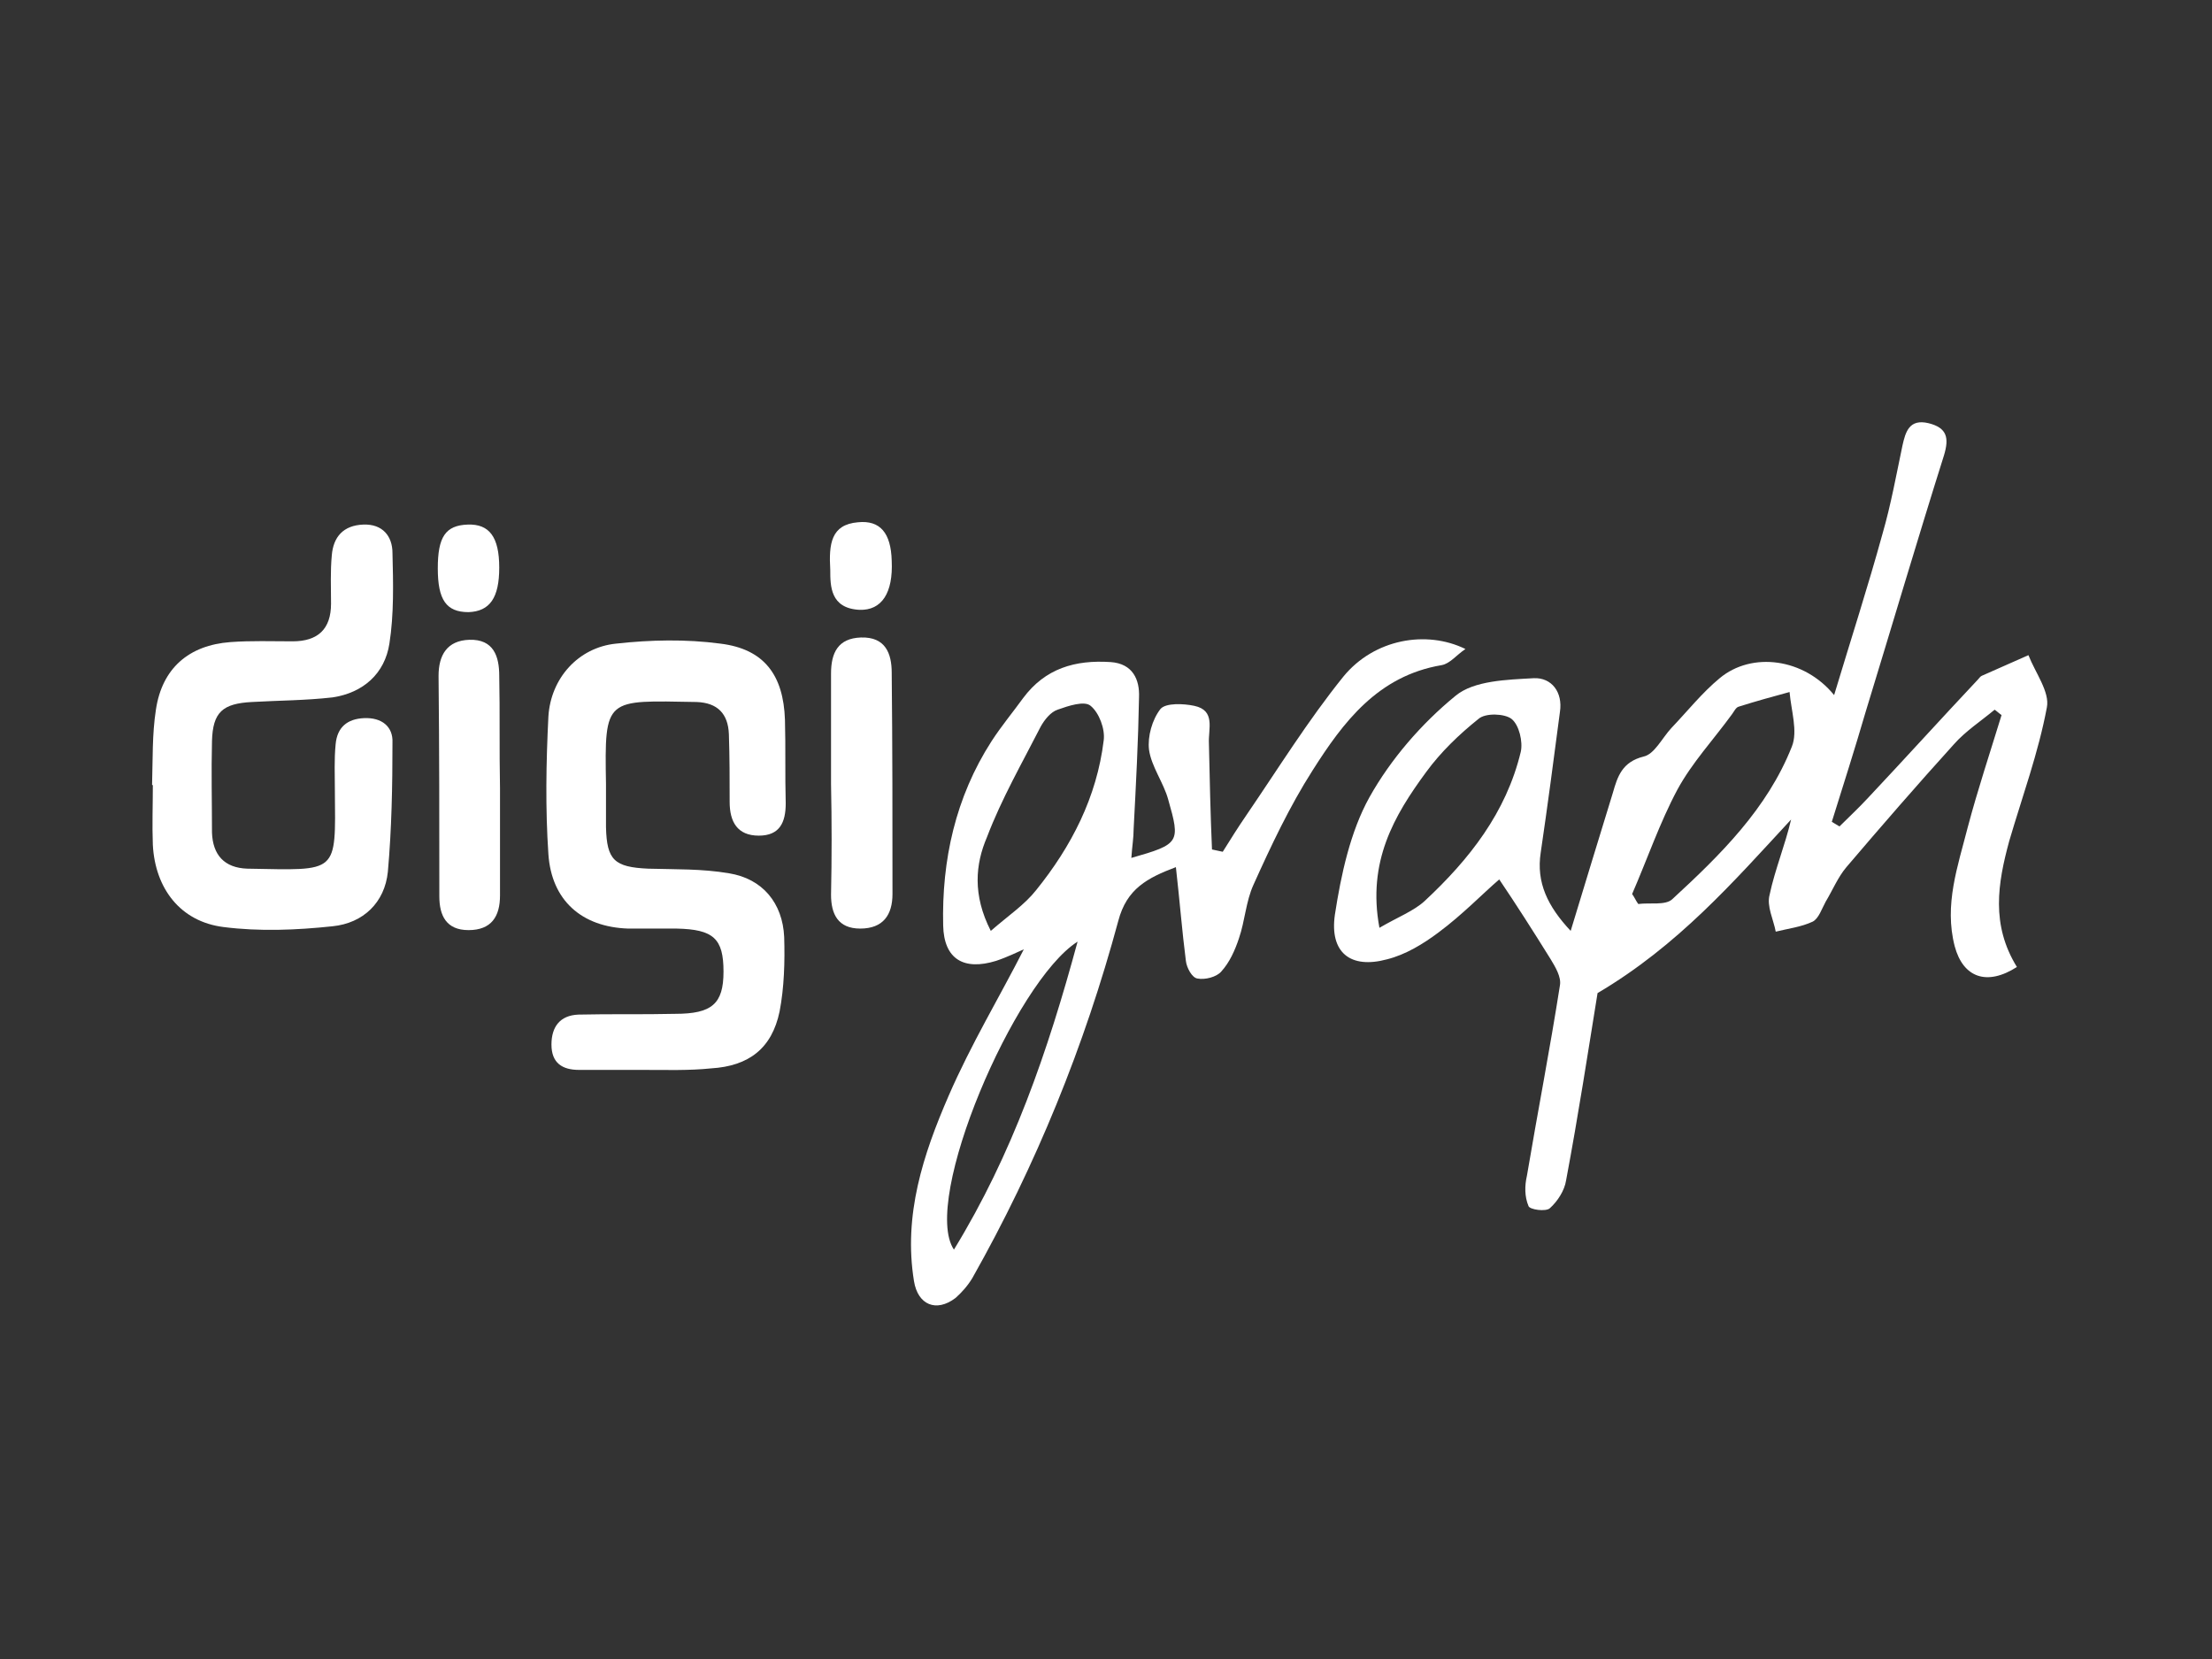
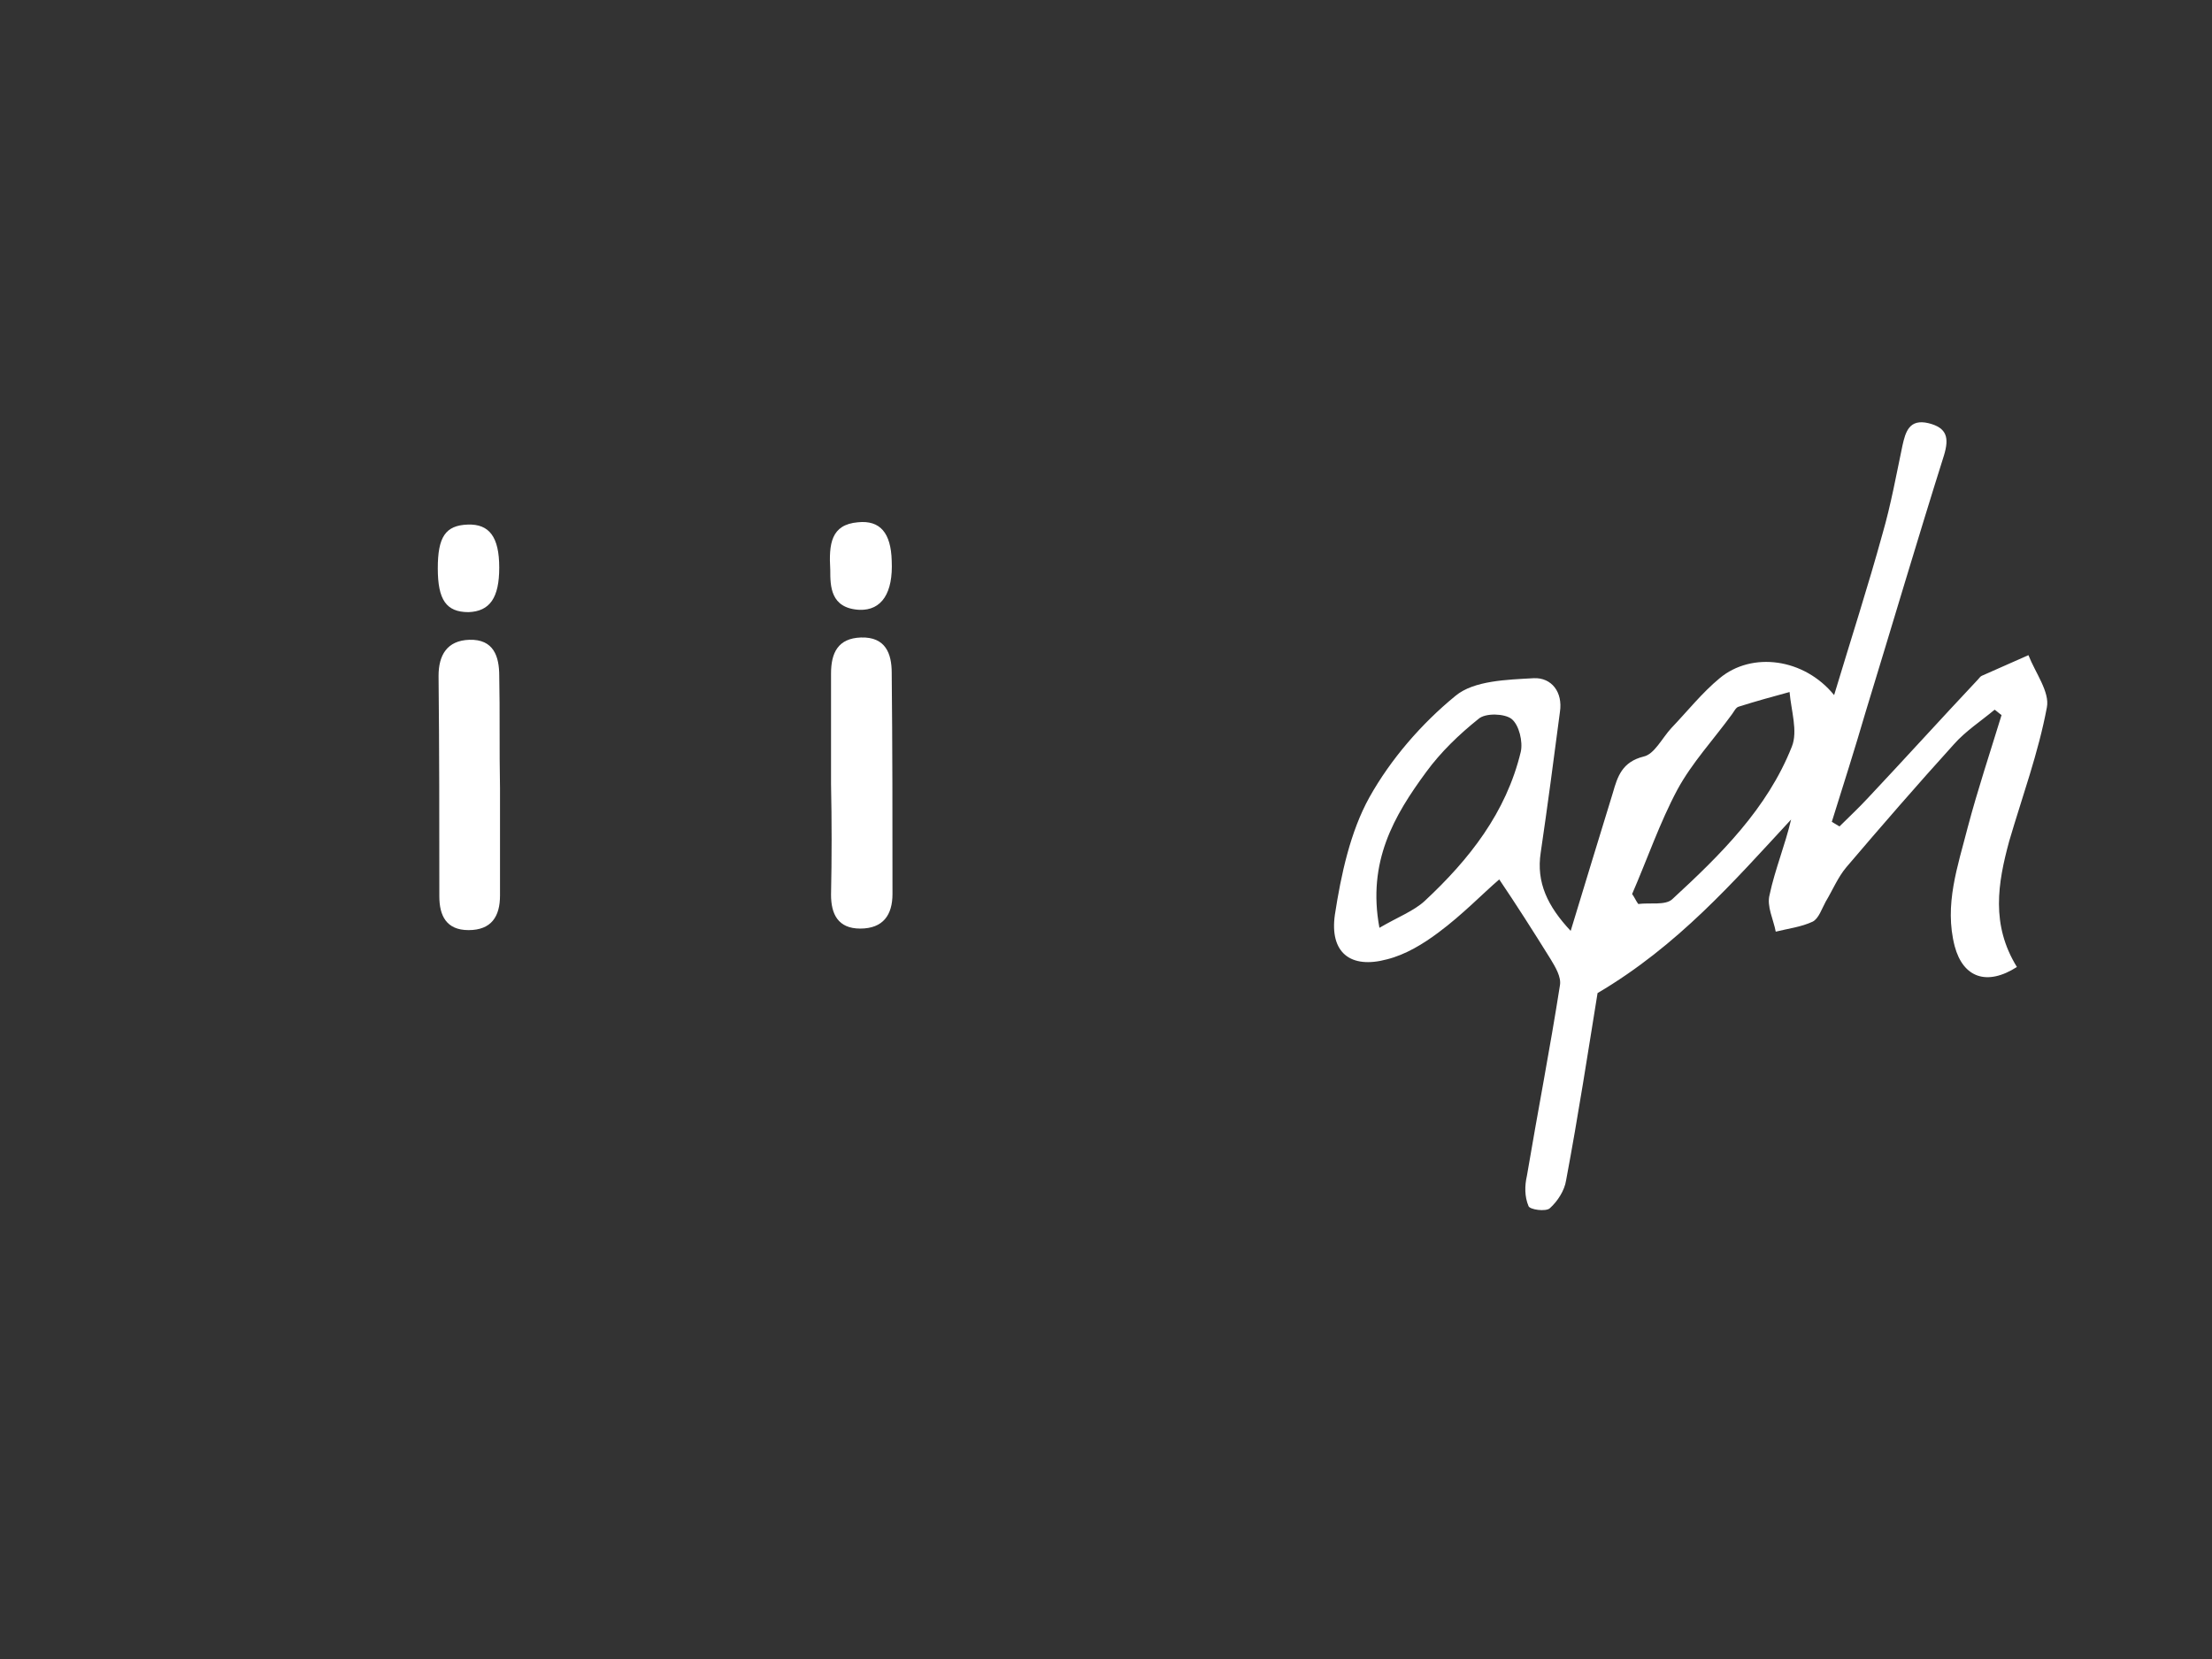
<svg xmlns="http://www.w3.org/2000/svg" version="1.1" id="Layer_1" x="0px" y="0px" viewBox="0 0 288 216" style="enable-background:new 0 0 288 216;" xml:space="preserve">
  <rect x="0" y="0" width="288" height="216" fill="#333333" stroke="none" />
  <style type="text/css">
	.st0{fill:none;}
	.st1{fill:#FFFFFF;}
</style>
  <rect x="0.6" y="-0.2" class="st0" width="288" height="217" />
-   <rect x="0.2" y="0.1" class="st0" width="288" height="216" />
  <g>
-     <path class="st1" d="M83.8,139.3c-2.8,0-5.6,0-8.4,0c-2.2,0-3.6-0.9-3.6-3.3c0-2.3,1.1-3.8,3.5-3.9c4.2-0.1,8.4,0,12.6-0.1   c4.8,0,6.3-1.3,6.3-5.5c0-4.3-1.3-5.5-6.1-5.6c-2.1,0-4.2,0-6.3,0c-6.1-0.2-10-3.7-10.4-9.7c-0.4-5.9-0.3-11.9,0-17.9   c0.3-5,3.9-9,8.8-9.5c4.5-0.5,9.1-0.6,13.6,0c5.7,0.7,8.2,4.1,8.4,9.9c0.1,3.6,0,7.2,0.1,10.9c0,2.5-0.8,4.2-3.5,4.2   c-2.8,0-3.8-1.8-3.8-4.4c0-2.9,0-5.8-0.1-8.8c-0.1-2.7-1.5-4.1-4.2-4.2c-11.9-0.2-12-0.7-11.8,10.7c0,1.9,0,3.7,0,5.6   c0.1,4.3,1.1,5.2,5.5,5.4c3.5,0.1,7,0,10.5,0.6c4.4,0.7,7,3.9,7.2,8.3c0.1,3.2,0,6.6-0.6,9.7c-1,4.8-4,7.1-8.9,7.4   C89.7,139.4,86.8,139.3,83.8,139.3C83.8,139.3,83.8,139.3,83.8,139.3z" />
-     <path class="st1" d="M19.8,102.2c0.1-3.3,0-6.6,0.5-9.8c0.8-5.4,4.3-8.4,9.7-8.8c2.7-0.2,5.4-0.1,8.1-0.1c3.3,0,5-1.6,5-4.9   c0-2.1-0.1-4.2,0.1-6.3c0.2-2.4,1.5-3.9,4.1-4c2.5-0.1,3.8,1.5,3.8,3.7c0.1,3.9,0.2,8-0.4,11.8c-0.6,3.9-3.4,6.4-7.4,7   c-3.5,0.4-7,0.4-10.5,0.6c-3.8,0.2-5.1,1.3-5.2,5.1c-0.1,4,0,7.9,0,11.9c0.1,2.9,1.6,4.6,4.6,4.7c11.9,0.2,11.5,0.8,11.4-10.2   c0-2-0.1-4,0.1-6c0.2-2.2,1.5-3.3,3.7-3.4c2.3-0.1,3.8,1.1,3.7,3.2c0,5.6-0.1,11.2-0.6,16.8c-0.4,4-3.2,6.7-7.2,7.1   c-4.7,0.5-9.5,0.7-14.2,0.1c-5.6-0.7-8.9-5-9.2-10.7c-0.1-2.6,0-5.1,0-7.7C19.9,102.2,19.9,102.2,19.8,102.2z" />
    <path class="st1" d="M108.2,102.1c0-4.8,0-9.6,0-14.4c0-2.7,0.9-4.6,3.9-4.7c3.2-0.1,4,2.1,4,4.6c0.1,9.6,0.1,19.2,0.1,28.8   c0,2.7-1.2,4.5-4.2,4.5c-2.9,0-3.8-1.9-3.8-4.4C108.3,111.7,108.3,106.9,108.2,102.1C108.2,102.1,108.2,102.1,108.2,102.1z" />
    <path class="st1" d="M65.1,102.6c0,4.7,0,9.3,0,14c0,2.7-1.1,4.5-4.1,4.5c-2.9,0-3.8-1.9-3.8-4.4c0-9.6,0-19.1-0.1-28.7   c0-2.7,1.1-4.6,4-4.7c3.2-0.1,3.9,2.2,3.9,4.7C65.1,92.7,65,97.6,65.1,102.6C65,102.6,65.1,102.6,65.1,102.6z" />
    <path class="st1" d="M108.1,74.2c-0.2-3.4,0.1-5.9,3.6-6.2c2.9-0.3,4.3,1.4,4.4,5c0.2,4.2-1.3,6.5-4.2,6.4   C108.1,79.2,108.1,76.3,108.1,74.2z" />
    <path class="st1" d="M57,74c0-4.1,1-5.6,3.9-5.7c2.8-0.1,4.1,1.6,4.1,5.6c0,3.9-1.2,5.7-4,5.8C58.1,79.7,57,78.1,57,74z" />
    <g>
      <path class="st1" d="M262.6,125.9c-3.9,2.5-7,1.4-8.1-2.7c-1.4-5.4,0.4-10.4,1.7-15.5c1.3-4.9,2.9-9.7,4.4-14.6    c-0.3-0.2-0.6-0.5-0.9-0.7c-1.8,1.5-3.8,2.8-5.3,4.5c-4.8,5.3-9.4,10.6-14,16c-1.1,1.3-1.8,3-2.7,4.5c-0.5,0.9-0.9,2.2-1.7,2.6    c-1.5,0.7-3.2,0.9-4.8,1.3c-0.3-1.6-1.2-3.3-0.8-4.8c0.7-3.3,2-6.4,2.8-9.8c-7.5,8.1-14.7,16.4-25.2,22.6    c-1.2,7.4-2.5,15.9-4.1,24.4c-0.2,1.3-1.1,2.7-2.1,3.6c-0.5,0.5-2.7,0.2-2.8-0.3c-0.5-1.2-0.5-2.6-0.2-3.9    c1.4-8.3,3-16.5,4.3-24.8c0.2-1.1-0.6-2.4-1.2-3.4c-2.3-3.7-4.6-7.3-6.7-10.4c-2.1,1.8-4.8,4.6-7.9,6.9c-2,1.5-4.3,2.9-6.7,3.5    c-4.8,1.3-7.5-0.9-6.8-5.8c0.8-5.2,2-10.8,4.5-15.3c2.8-5,6.8-9.6,11.2-13.2c2.4-2,6.7-2.1,10.2-2.3c2.3-0.1,3.8,1.8,3.4,4.4    c-0.8,6.1-1.6,12.2-2.5,18.3c-0.6,3.9,0.9,7,3.9,10.2c1.9-6.3,3.7-12.1,5.5-18c0.6-2.1,1.2-4,4-4.7c1.4-0.3,2.4-2.4,3.6-3.7    c2.1-2.2,4-4.6,6.3-6.5c4.2-3.5,11-2.6,14.9,2.2c2.2-7.3,4.4-14.1,6.3-21c1.1-3.8,1.8-7.7,2.6-11.5c0.4-1.8,0.9-3.5,3.4-2.9    c2.4,0.6,2.7,1.9,2,4.2c-3.5,11.1-6.8,22.3-10.2,33.4c-1.4,4.8-2.9,9.5-4.4,14.3c0.3,0.2,0.7,0.4,1,0.6c1.2-1.2,2.5-2.4,3.7-3.7    c4.8-5.1,9.5-10.3,14.3-15.4c0.2-0.2,0.3-0.4,0.5-0.5c2-0.9,4.1-1.8,6.1-2.7c0.9,2.3,2.8,4.8,2.4,6.8c-1.1,5.9-3.2,11.6-4.9,17.4    C260.1,115,259.2,120.4,262.6,125.9z M212.5,116.4c0.3,0.4,0.5,0.9,0.8,1.3c1.5-0.2,3.5,0.2,4.4-0.6c6.3-5.8,12.4-11.8,15.6-19.9    c0.8-2-0.1-4.7-0.3-7.1c-2.2,0.6-4.4,1.2-6.6,1.9c-0.4,0.1-0.6,0.6-0.9,1c-2.4,3.3-5.2,6.3-7.1,9.8    C216.1,107.1,214.5,111.8,212.5,116.4z M179.6,120.8c2.4-1.4,4.5-2.2,5.9-3.5c5.8-5.4,10.6-11.5,12.5-19.4    c0.3-1.3-0.2-3.5-1.2-4.3c-0.9-0.7-3.4-0.8-4.3,0c-2.5,2-4.9,4.3-6.8,6.9C181.5,106.2,178,112.2,179.6,120.8z" />
-       <path class="st1" d="M147.3,111.7c6.3-1.8,6.4-2,4.8-7.6c-0.6-2.2-2.2-4.3-2.5-6.5c-0.2-1.7,0.4-3.9,1.5-5.3    c0.7-0.8,3-0.7,4.4-0.4c2.8,0.6,1.8,3,1.9,4.9c0.1,4.6,0.2,9.2,0.4,13.8c0.5,0.1,0.9,0.2,1.4,0.3c1-1.6,2-3.2,3.1-4.8    c4.1-6,8-12.3,12.6-18c4-4.9,10.8-6.1,15.9-3.6c-1.2,0.8-2,1.9-3.1,2.1c-8.3,1.4-12.8,7.4-16.8,13.7c-3,4.7-5.4,9.8-7.7,14.9    c-1,2.2-1.1,4.7-1.9,7c-0.5,1.5-1.2,3.1-2.3,4.3c-0.6,0.7-2.1,1.1-3.1,0.9c-0.7-0.1-1.4-1.4-1.5-2.3c-0.5-3.9-0.8-7.8-1.3-12.2    c-3.7,1.4-6.4,2.8-7.5,7c-4.4,16.3-10.7,31.8-19,46.5c-0.6,1-1.4,1.9-2.2,2.6c-2.5,1.9-4.9,0.9-5.4-2.2    c-1.4-8.6,1.2-16.5,4.5-24.1c2.9-6.7,6.7-13,9.8-19.1c-0.7,0.3-2.1,1-3.6,1.5c-4.2,1.3-6.8-0.2-6.9-4.6c-0.2-8.5,1.6-16.7,6.3-24    c1.3-2,2.8-3.8,4.1-5.6c2.9-3.9,6.8-5,11.4-4.7c2.9,0.2,3.8,2.3,3.7,4.6c-0.1,5.7-0.4,11.4-0.7,17.1    C147.6,109.1,147.4,110.2,147.3,111.7z M129,121.2c2.3-2,4.4-3.4,5.9-5.3c4.6-5.7,7.9-12.1,8.8-19.5c0.2-1.5-0.6-3.6-1.7-4.5    c-0.8-0.7-2.9,0-4.3,0.5c-0.9,0.3-1.7,1.3-2.2,2.2c-2.4,4.7-5.1,9.4-7,14.4C127,112.5,126.6,116.5,129,121.2z M140.3,122.6    c-8.2,5.2-20.4,33.7-16.1,40.1C131.8,150.3,136.4,137,140.3,122.6z" />
    </g>
  </g>
</svg>